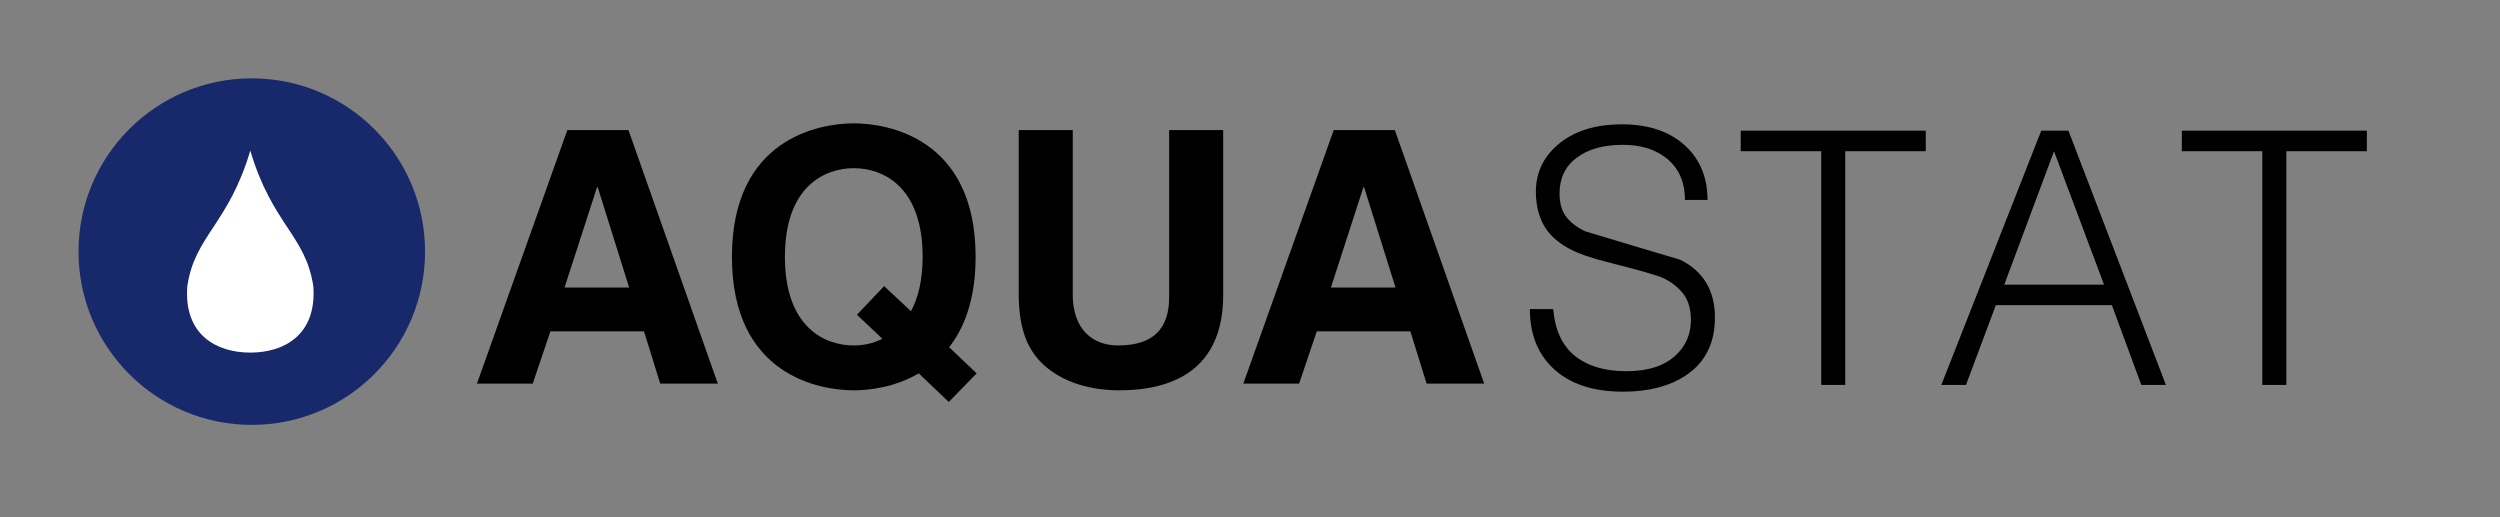
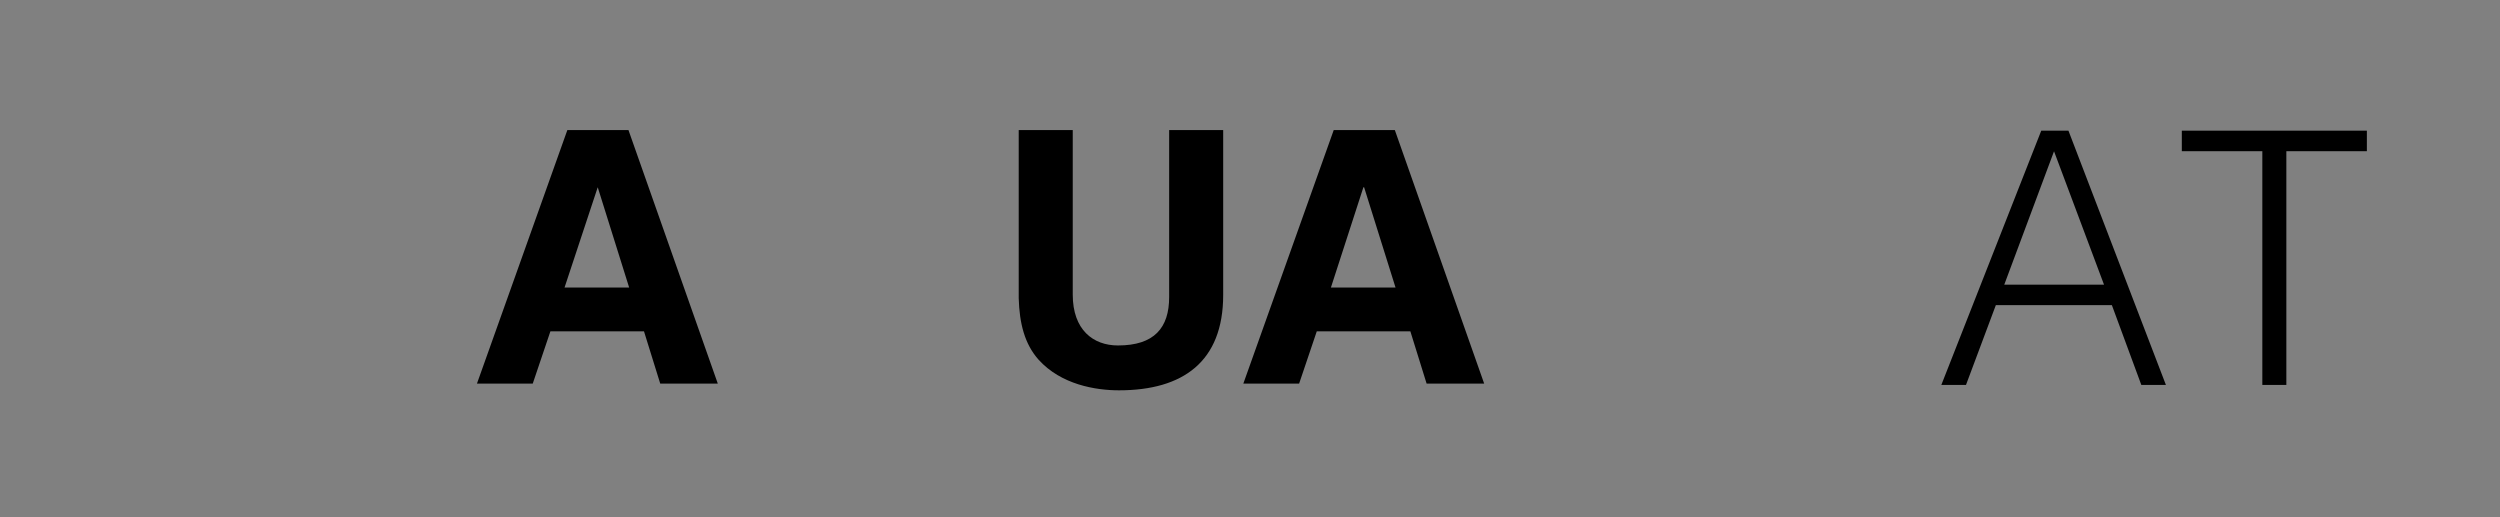
<svg xmlns="http://www.w3.org/2000/svg" version="1.1" id="Ebene_1" x="0px" y="0px" width="849.45px" height="175.824px" viewBox="0 0 849.45 175.824" enable-background="new 0 0 849.45 175.824" xml:space="preserve">
  <rect x="0" y="0" width="849.45" height="175.824" fill="#808080" stroke="none" />
  <g>
-     <path d="M181.017,130.342h-18.959l30.719-86.156h20.759l30.359,86.156h-19.56l-5.52-17.759h-31.799L181.017,130.342z    M191.816,97.704h21.959l-10.68-34.079h-0.24L191.816,97.704z" />
-     <path d="M322.373,136.582l-10.199-9.72c-8.16,4.8-17.04,5.76-22.079,5.76c-11.399,0-41.398-4.919-41.398-45.358   s29.999-45.358,41.398-45.358s41.398,4.92,41.398,45.358c0,14.159-3.72,23.999-9,30.719l9.36,8.879L322.373,136.582z    M300.414,97.224l9.12,8.52c2.4-4.44,3.96-10.439,3.96-18.479c0-24.119-13.679-30.119-23.399-30.119s-23.399,6-23.399,30.119   s13.68,30.119,23.399,30.119c3,0,6.479-0.6,9.72-2.28l-8.64-8.16L300.414,97.224z" />
+     <path d="M181.017,130.342h-18.959l30.719-86.156h20.759l30.359,86.156h-19.56l-5.52-17.759h-31.799L181.017,130.342z    M191.816,97.704h21.959l-10.68-34.079L191.816,97.704z" />
    <path d="M415.614,100.224c0,22.679-13.679,32.398-35.398,32.398c-7.919,0-19.679-1.92-27.359-10.439   c-4.68-5.28-6.479-12.24-6.72-20.879V44.186h18.359v55.917c0,12,6.959,17.279,15.359,17.279c12.359,0,17.399-6,17.399-16.439   V44.186h18.359V100.224z" />
    <path d="M441.416,130.342h-18.959l30.719-86.156h20.759l30.358,86.156h-19.559l-5.521-17.759h-31.798L441.416,130.342z    M452.215,97.704h21.96l-10.68-34.079h-0.24L452.215,97.704z" />
  </g>
  <g>
-     <path d="M582.697,107.92c0,8.788-3.359,15.378-10.08,19.772c-5.52,3.594-12.561,5.392-21.119,5.392c-10.4,0-18.402-2.719-24-8.16   c-5.121-4.959-7.68-11.599-7.68-19.92h7.92c0.639,7.2,3.119,12.521,7.439,15.96c4.32,3.44,10.119,5.16,17.4,5.16   c7.439,0,13.08-1.837,16.92-5.512c3.359-3.195,5.039-7.149,5.039-11.863c0-3.514-0.779-6.369-2.34-8.567   c-1.559-2.197-3.82-4.054-6.779-5.572c-1.68-0.877-8.201-2.756-19.561-5.633c-5.121-1.277-9.16-2.674-12.119-4.192   c-3.441-1.757-6.121-3.915-8.041-6.473c-2.561-3.514-3.84-7.907-3.84-13.179c0-6.39,2.479-11.704,7.439-15.938   c5.359-4.633,12.641-6.951,21.842-6.951c9.197,0,16.439,2.509,21.719,7.524c4.879,4.62,7.32,10.67,7.32,18.156h-7.68   c0-6.279-2.207-11.089-6.619-14.428c-3.771-2.861-8.584-4.292-14.441-4.292c-6.578,0-11.813,1.459-15.703,4.375   c-3.893,2.916-5.836,6.969-5.836,12.161c0,3.116,0.678,5.653,2.039,7.611c1.359,1.958,3.559,3.694,6.6,5.212   c10.801,3.275,21.602,6.51,32.4,9.705C578.777,92.183,582.697,98.734,582.697,107.92z" />
-     <path d="M654.336,51.364h-27.359v79.44h-8.16v-79.44h-27.359v-6.96h62.879V51.364z" />
    <path d="M735.938,130.804l-8.361-0.015l-10.004-27.105h-39.43l-10.141,27.114l-8.383,0.006l33.957-86.4h9.24L735.938,130.804z    M714.904,96.724L697.918,51.4l-16.91,45.324H714.904z" />
    <path d="M804.215,51.364h-27.359v79.44h-8.16v-79.44h-27.359v-6.96h62.879V51.364z" />
  </g>
-   <circle fill="#17296B" cx="85.553" cy="85.494" r="58.875" />
-   <path fill="#FFFFFF" d="M106.463,97.347c-2.487-17.256-13.973-21.053-21.417-46.163c-7.445,25.11-18.93,28.907-21.417,46.163  c-1.177,16.452,9.922,22.457,21.417,22.457C96.541,119.804,107.64,113.799,106.463,97.347z" />
</svg>